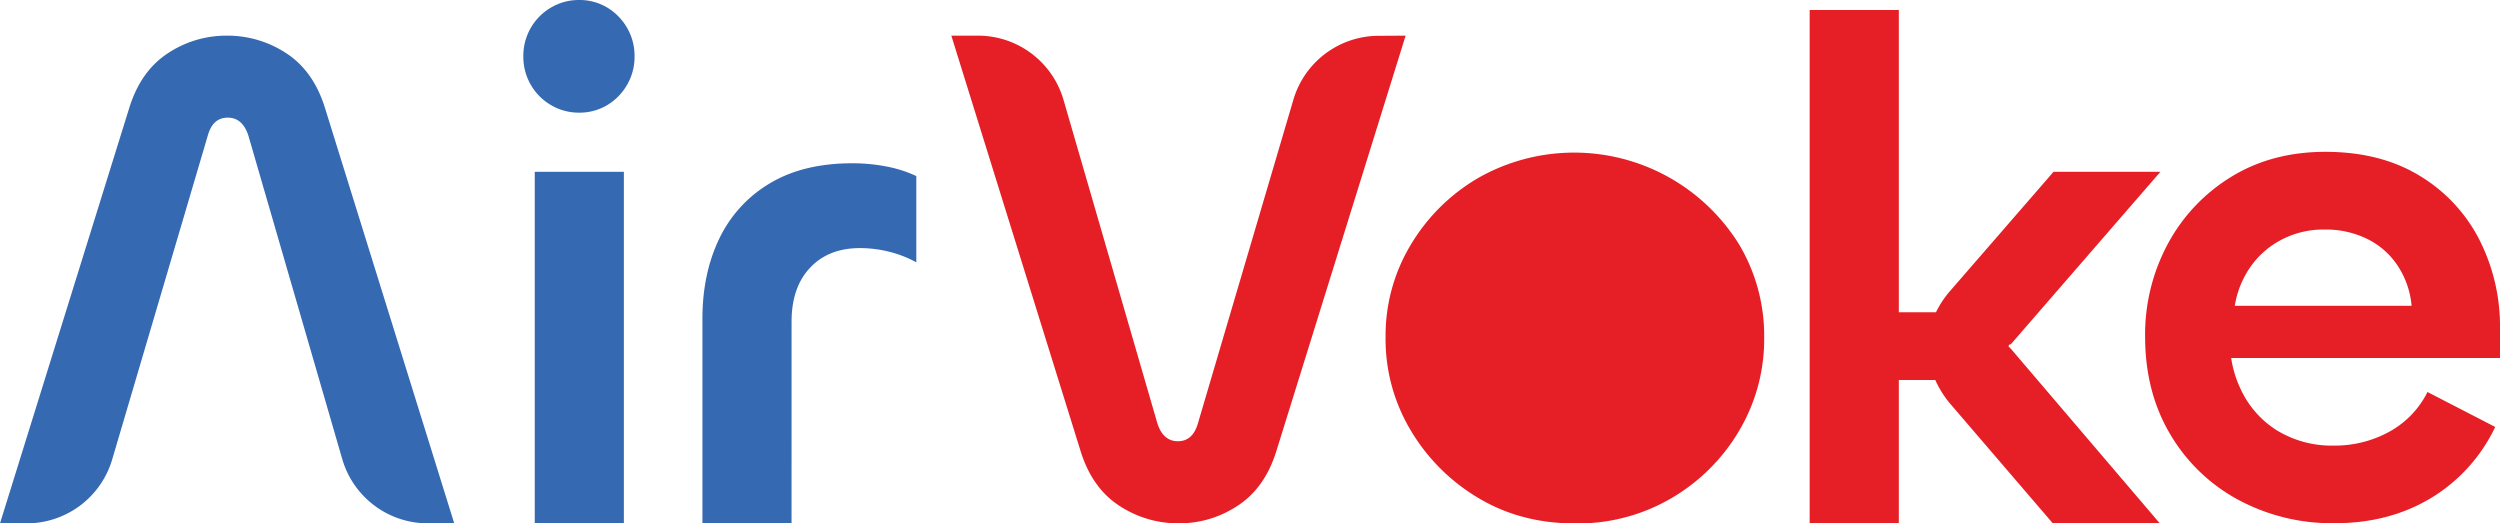
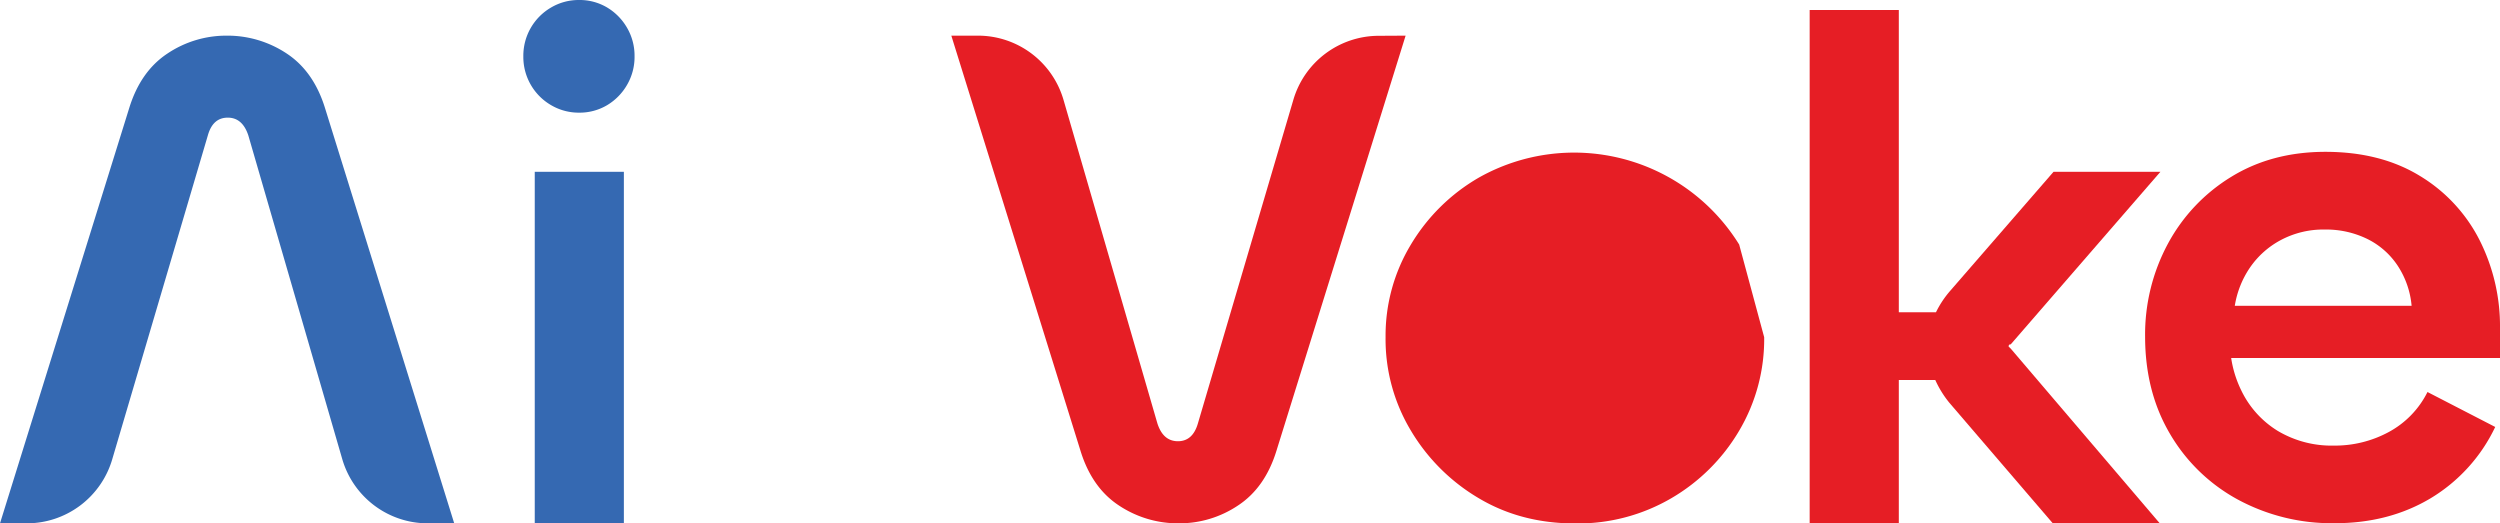
<svg xmlns="http://www.w3.org/2000/svg" viewBox="0 0 851.94 178.34">
  <defs>
    <style>.cls-1{fill:#3569b2;}.cls-2{fill:#e61e25;}</style>
  </defs>
  <g id="Layer_2" data-name="Layer 2">
    <g id="Layer_1-2" data-name="Layer 1">
      <path class="cls-1" d="M0,178.34,44,36.93Q47.87,24.3,57.1,18.22a36,36,0,0,1,20.16-6.07,36.42,36.42,0,0,1,20.41,6.07q9.24,6.08,13.12,18.71l44,141.41h-9a30.37,30.37,0,0,1-29.16-21.9l-32-110.27q-2-6.08-7-6.08c-3.41,0-5.67,2-6.81,6.08L38.24,156.54a30.37,30.37,0,0,1-29.13,21.8Z" />
      <path class="cls-2" d="M479,12.15,435,153.56q-3.88,12.63-13.12,18.7a35.92,35.92,0,0,1-20.16,6.08,36.37,36.37,0,0,1-20.41-6.08q-9.24-6.07-13.12-18.7l-44-141.41h9A30.36,30.36,0,0,1,362.41,34l32,110.28q1.95,6.08,7,6.08t6.81-6.08L440.75,34a30.36,30.36,0,0,1,29.13-21.8Z" />
      <path class="cls-1" d="M197.29,38.39a18.52,18.52,0,0,1-9.48-2.55,19,19,0,0,1-9.47-16.65,19,19,0,0,1,9.47-16.64A18.52,18.52,0,0,1,197.29,0a18.33,18.33,0,0,1,9.6,2.55,19.23,19.23,0,0,1,6.8,6.93,18.9,18.9,0,0,1,2.55,9.71,18.91,18.91,0,0,1-2.55,9.72,19.23,19.23,0,0,1-6.8,6.93A18.33,18.33,0,0,1,197.29,38.39ZM182.23,58.55H212.6V178.34H182.23Z" />
-       <path class="cls-1" d="M269.74,178.34H239.37V108.61q0-15.31,5.71-27.22a43.82,43.82,0,0,1,17.13-18.83q11.43-6.91,28.19-6.92a60.62,60.62,0,0,1,11.66,1.09A42.94,42.94,0,0,1,312.26,60v29.4a37.69,37.69,0,0,0-9.35-3.64,41.41,41.41,0,0,0-9.84-1.22q-10.69,0-17,6.68t-6.32,18.35Z" />
-       <path class="cls-2" d="M592.67,83.34A66.14,66.14,0,0,0,504,60.5a64.54,64.54,0,0,0-23.2,22.84,60,60,0,0,0-8.63,31.58,60.43,60.43,0,0,0,8.63,31.83,65.74,65.74,0,0,0,23.08,23q14.45,8.63,32.92,8.63a63.19,63.19,0,0,0,32.8-8.63,64.53,64.53,0,0,0,23.08-23,61.18,61.18,0,0,0,8.51-31.83A60.77,60.77,0,0,0,592.67,83.34Z" />
+       <path class="cls-2" d="M592.67,83.34A66.14,66.14,0,0,0,504,60.5a64.54,64.54,0,0,0-23.2,22.84,60,60,0,0,0-8.63,31.58,60.43,60.43,0,0,0,8.63,31.83,65.74,65.74,0,0,0,23.08,23q14.45,8.63,32.92,8.63a63.19,63.19,0,0,0,32.8-8.63,64.53,64.53,0,0,0,23.08-23,61.18,61.18,0,0,0,8.51-31.83Z" />
      <path class="cls-2" d="M684.48,118.08a1.07,1.07,0,0,1,.12-.48c.08-.16.28-.25.61-.25l51-58.8H699.79L664.56,99.13a33.5,33.5,0,0,0-4.83,7.29H647.07V3.4H616.69V178.34h30.38V129.5H659.5a34.82,34.82,0,0,0,4.82,7.78l35.23,41.06H736l-50.78-59.53C684.88,118.49,684.64,118.24,684.48,118.08Z" />
      <path class="cls-2" d="M851.94,112a65.21,65.21,0,0,0-7-30.25,54.17,54.17,0,0,0-20.41-21.87q-13.37-8.13-32.07-8.14-18.23,0-32.07,8.5a59.93,59.93,0,0,0-21.63,22.84A65.23,65.23,0,0,0,731,114.68q0,18.7,8.38,33a59.79,59.79,0,0,0,23.08,22.48,67.39,67.39,0,0,0,33.17,8.14q18.45,0,32.68-8.51a56.72,56.72,0,0,0,22-24.29l-23.08-11.91A31.34,31.34,0,0,1,814,147.24a38.53,38.53,0,0,1-18.71,4.61,35.84,35.84,0,0,1-19.07-5A32.79,32.79,0,0,1,763.75,133,37.7,37.7,0,0,1,760.33,122h91.61Zm-90.38-7.78a32.11,32.11,0,0,1,5.23-13.12,29.6,29.6,0,0,1,10.56-9.35,30.86,30.86,0,0,1,14.83-3.53,31.94,31.94,0,0,1,14.7,3.29,26.36,26.36,0,0,1,10.32,9.23,29.52,29.52,0,0,1,4.62,13.48Z" />
    </g>
  </g>
</svg>